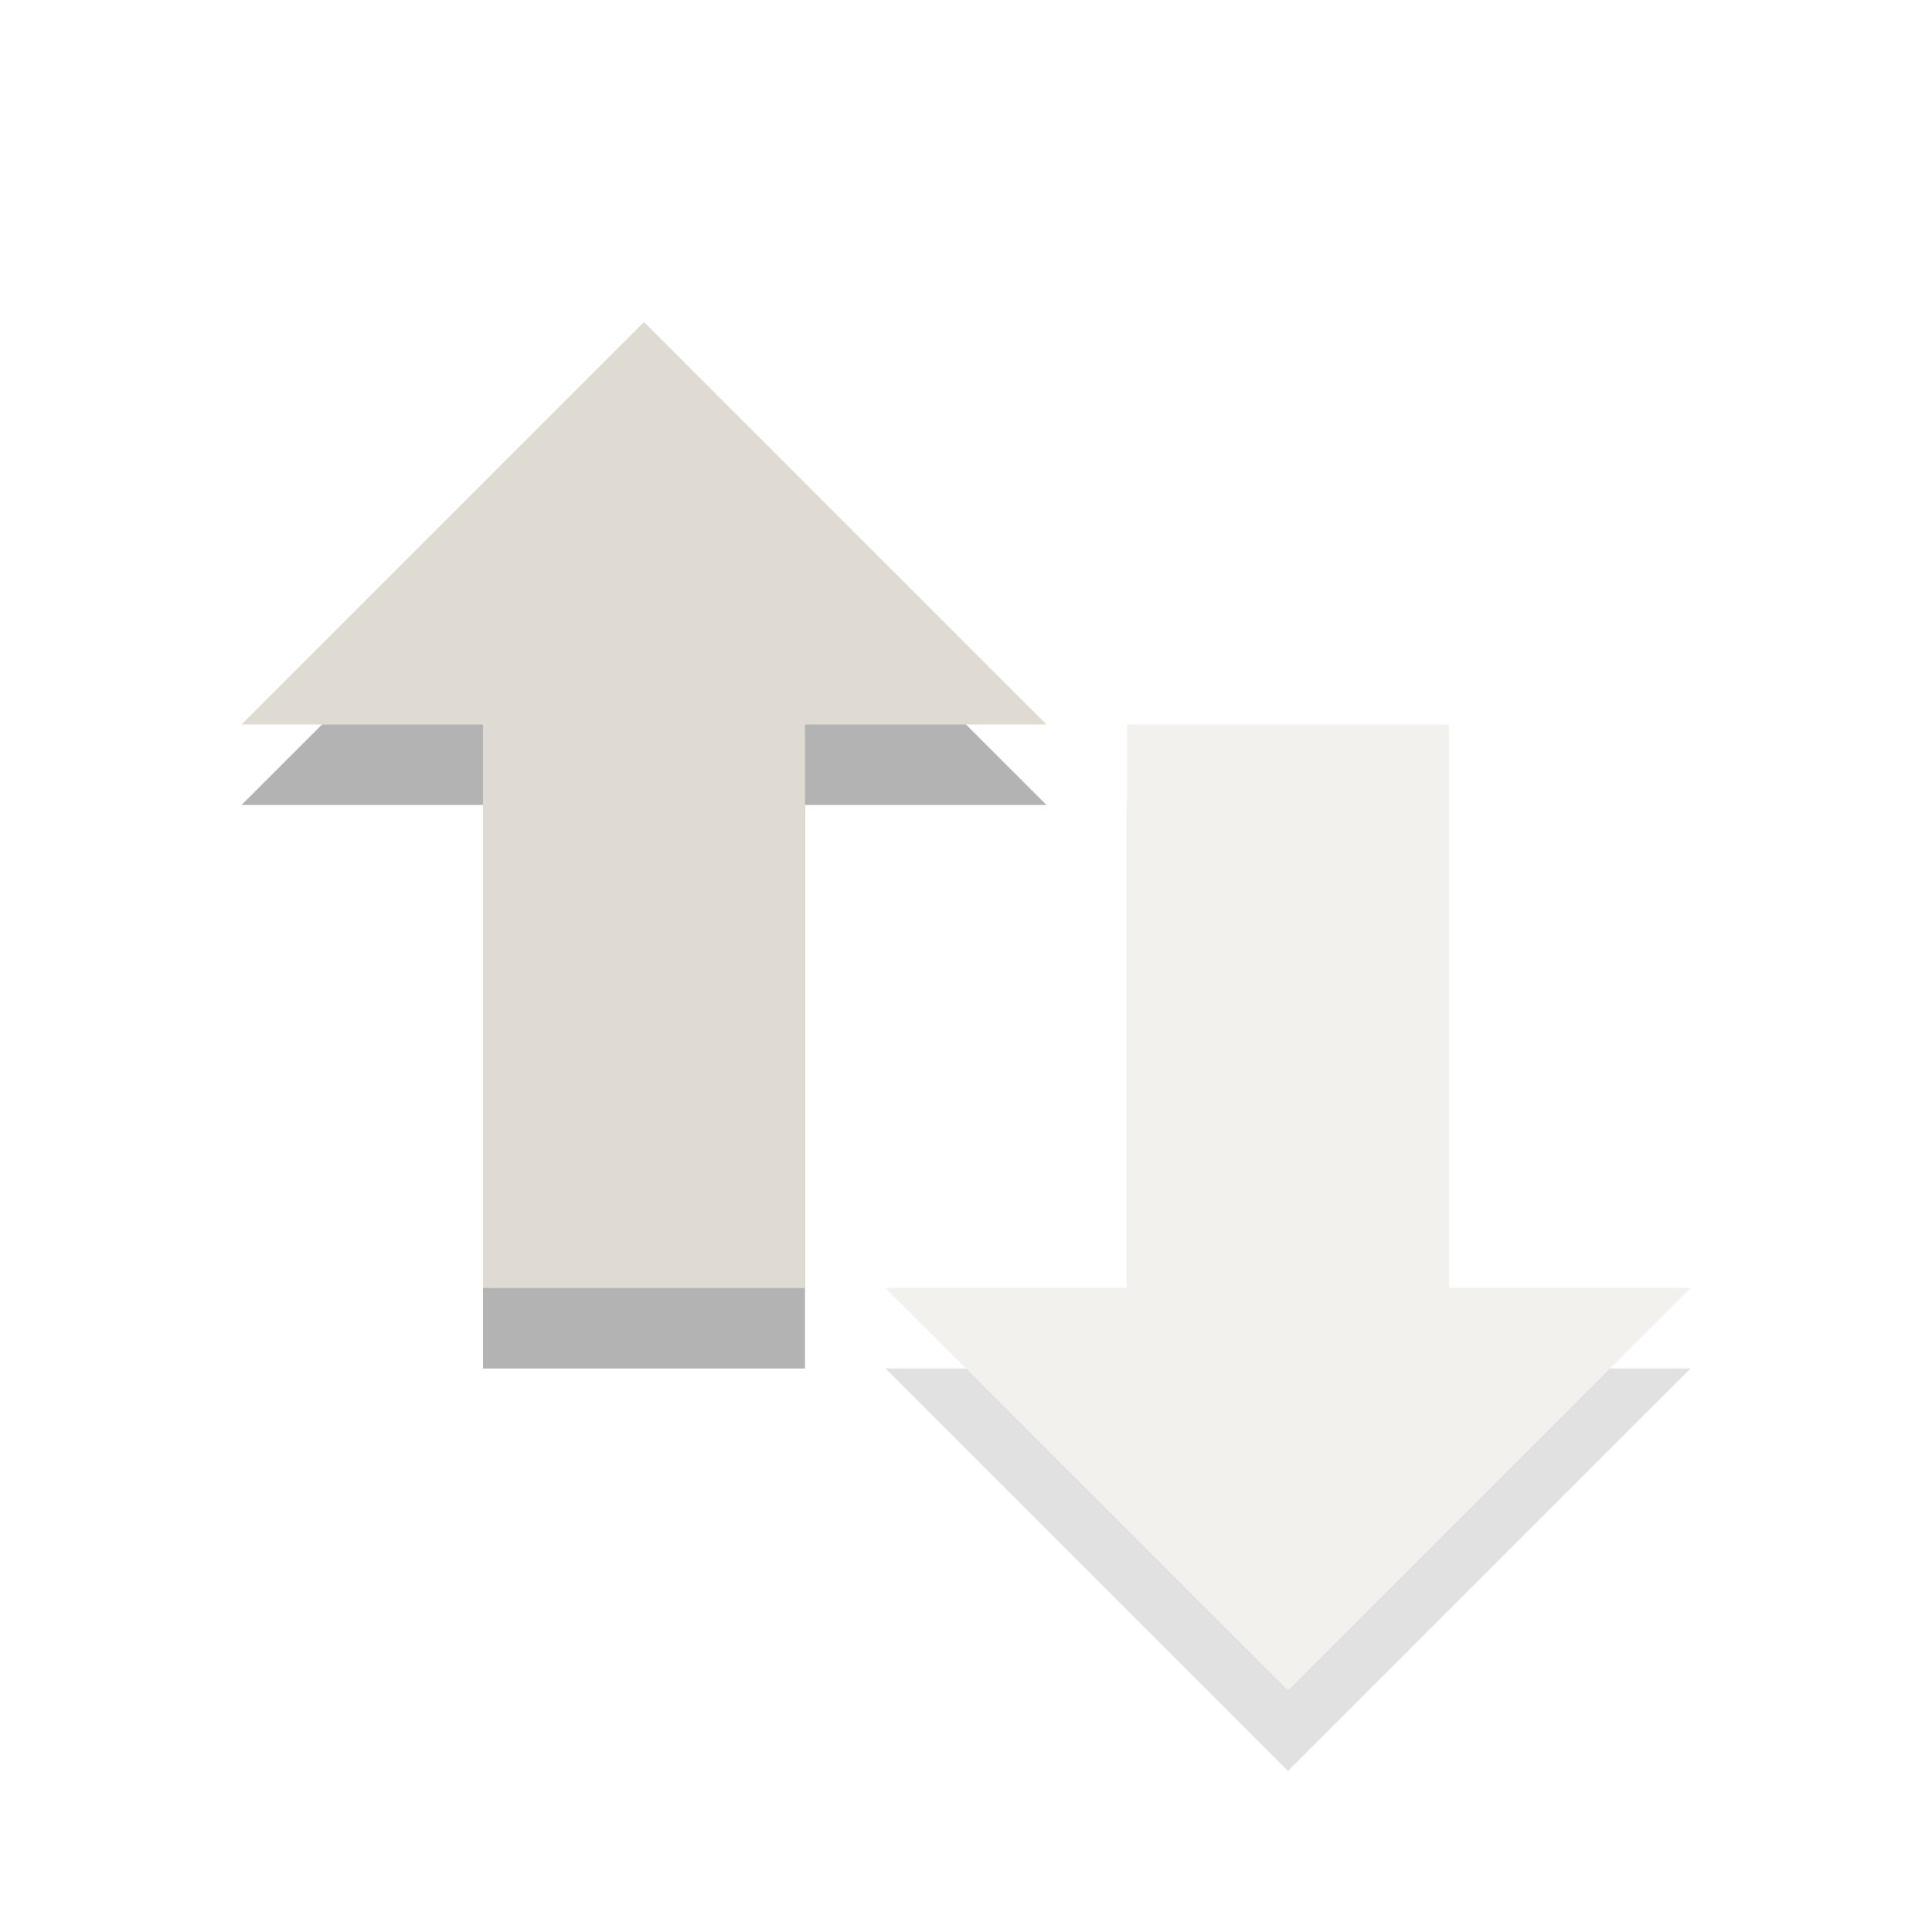
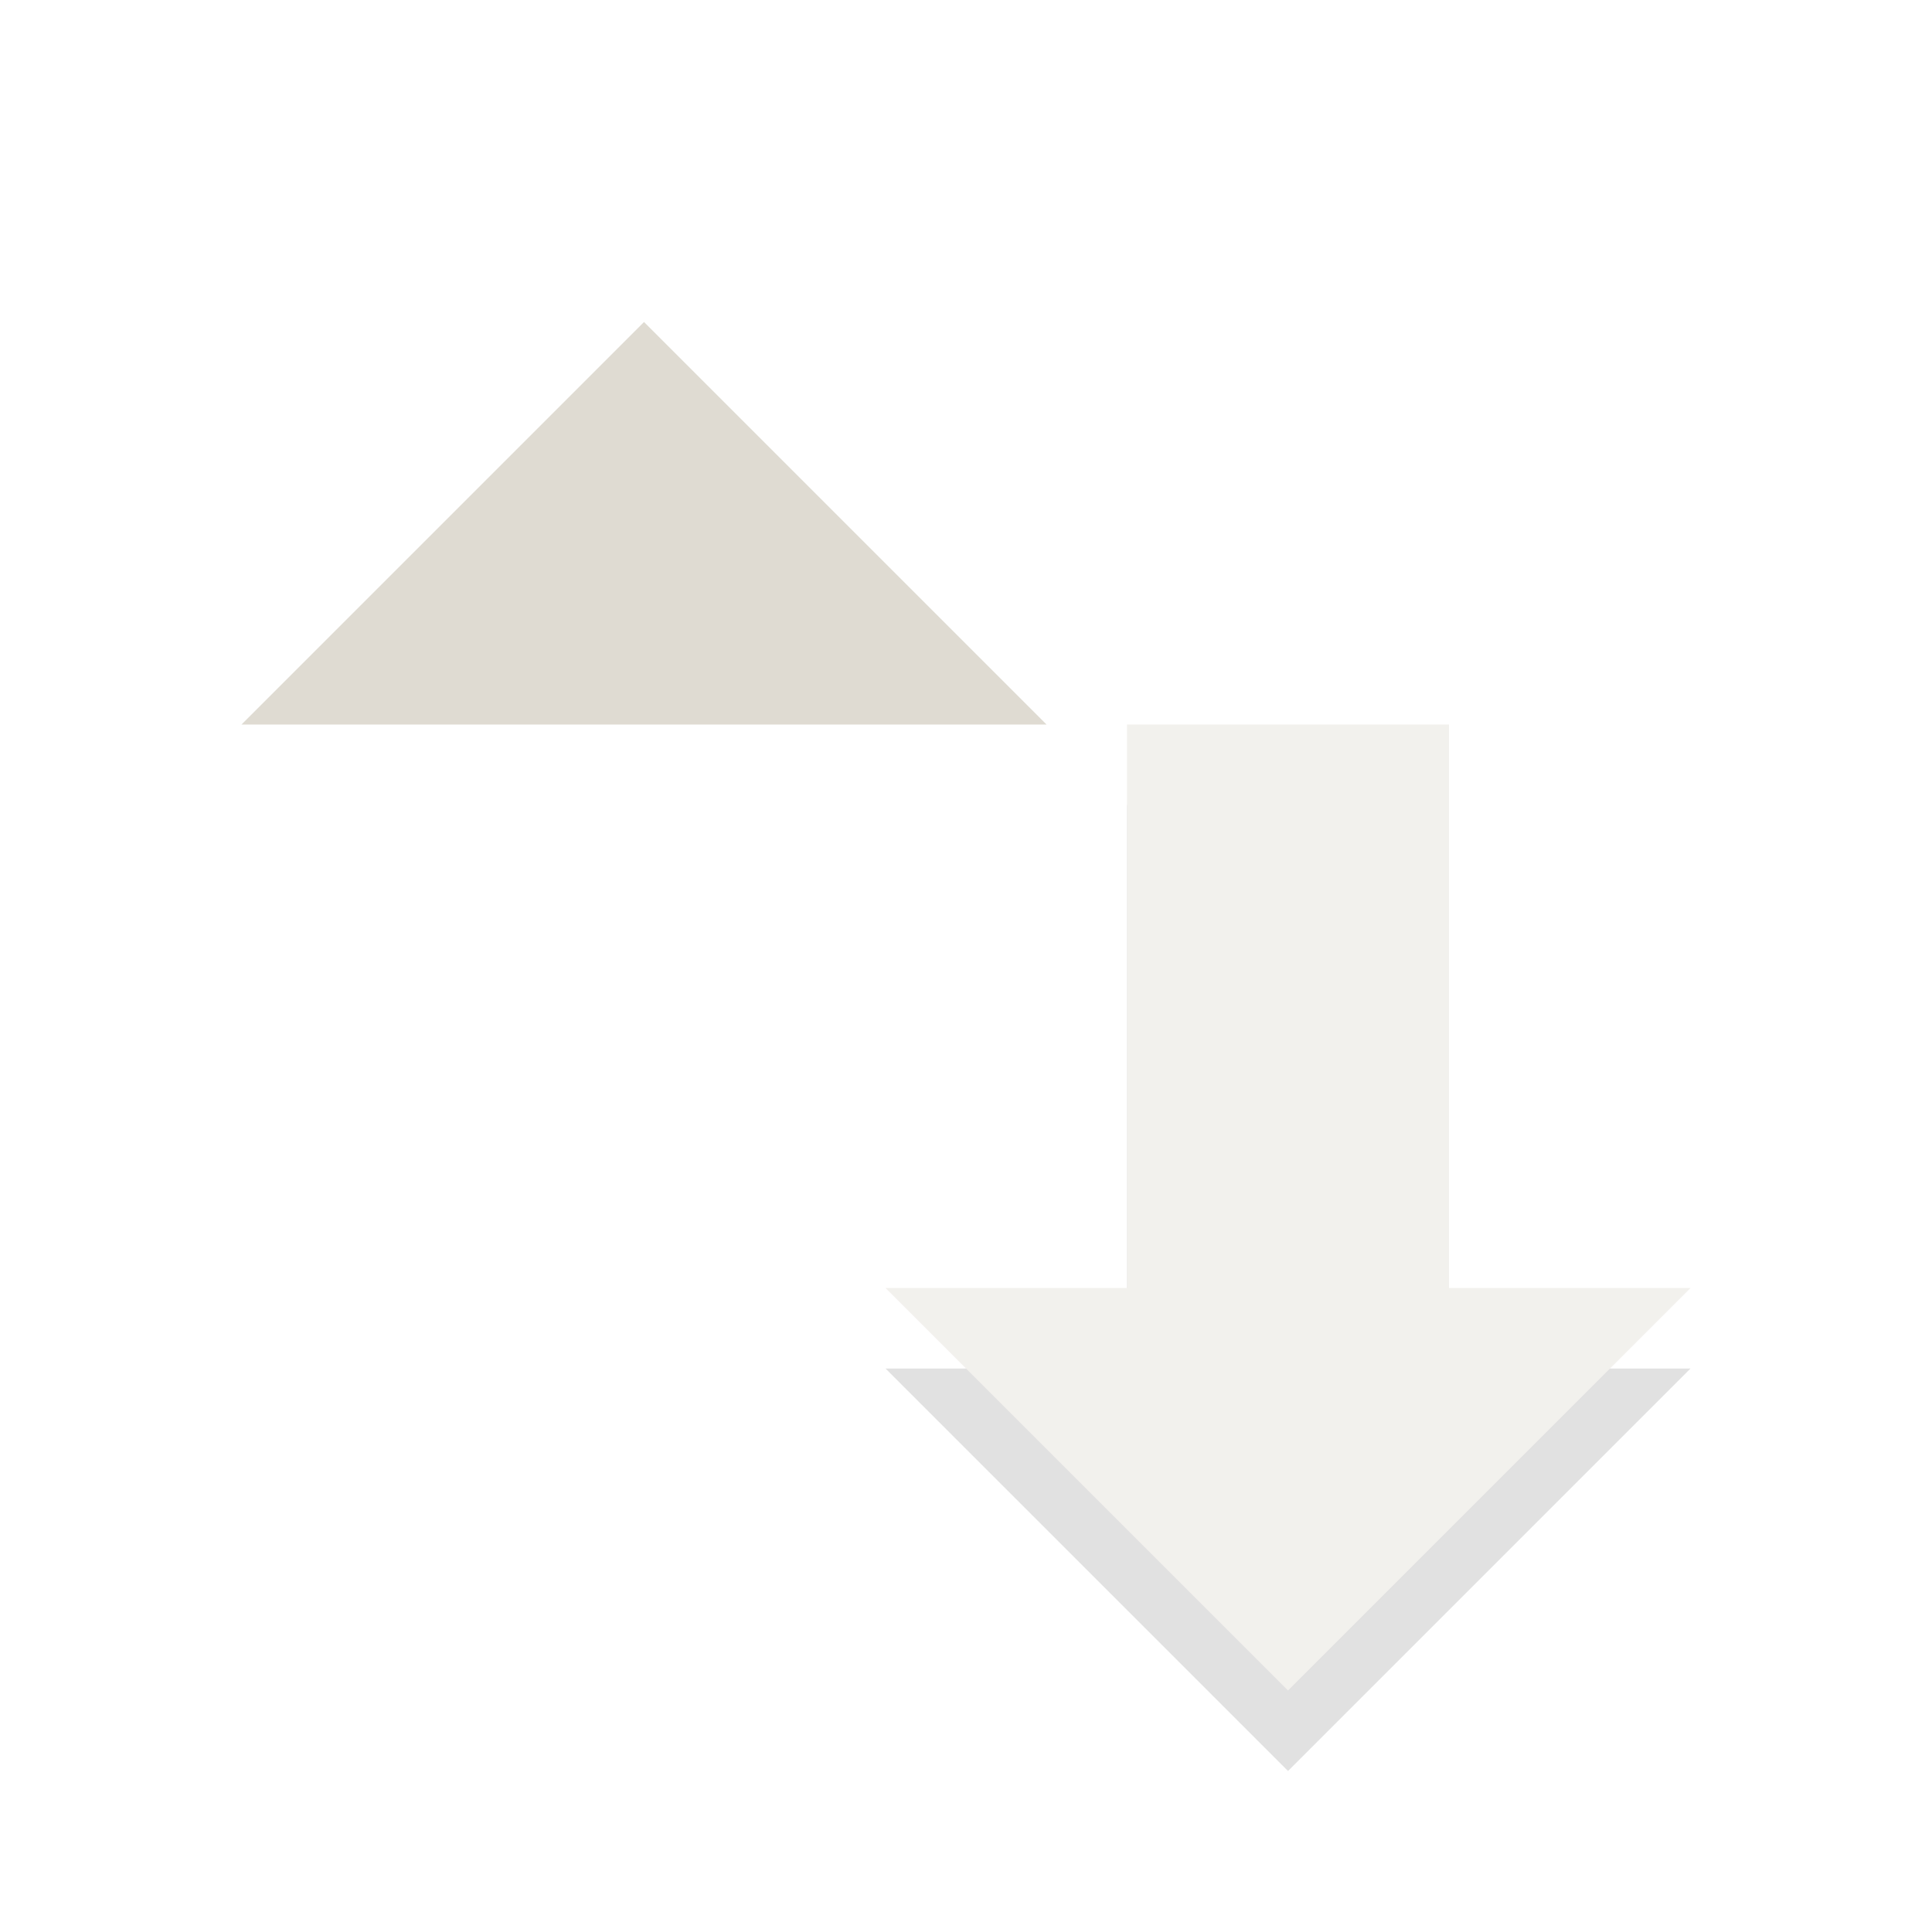
<svg xmlns="http://www.w3.org/2000/svg" id="svg3200" width="24" height="24" version="1.0">
  <g id="g3812" transform="translate(1,1)" style="opacity:.4">
    <path id="path2990" d="m20 16-5 5-5-5h3v-7h4v7h3z" style="fill-rule:evenodd;opacity:.3" />
    <path id="path2986" d="m20 15-5 5-5-5h3v-7h4v7h3z" style="fill-rule:evenodd;fill:#dfdbd2" />
  </g>
  <g id="g2992" transform="translate(1,1)">
-     <path id="path4348-1-9" d="m12 9-5-5-5 5h3v7h4v-7h3z" style="fill-rule:evenodd;opacity:.3" />
-     <path id="path4348-1" d="m12 8-5-5-5 5h3v7h4v-7h3z" style="fill-rule:evenodd;fill:#dfdbd2" />
+     <path id="path4348-1" d="m12 8-5-5-5 5h3v7v-7h3z" style="fill-rule:evenodd;fill:#dfdbd2" />
  </g>
</svg>